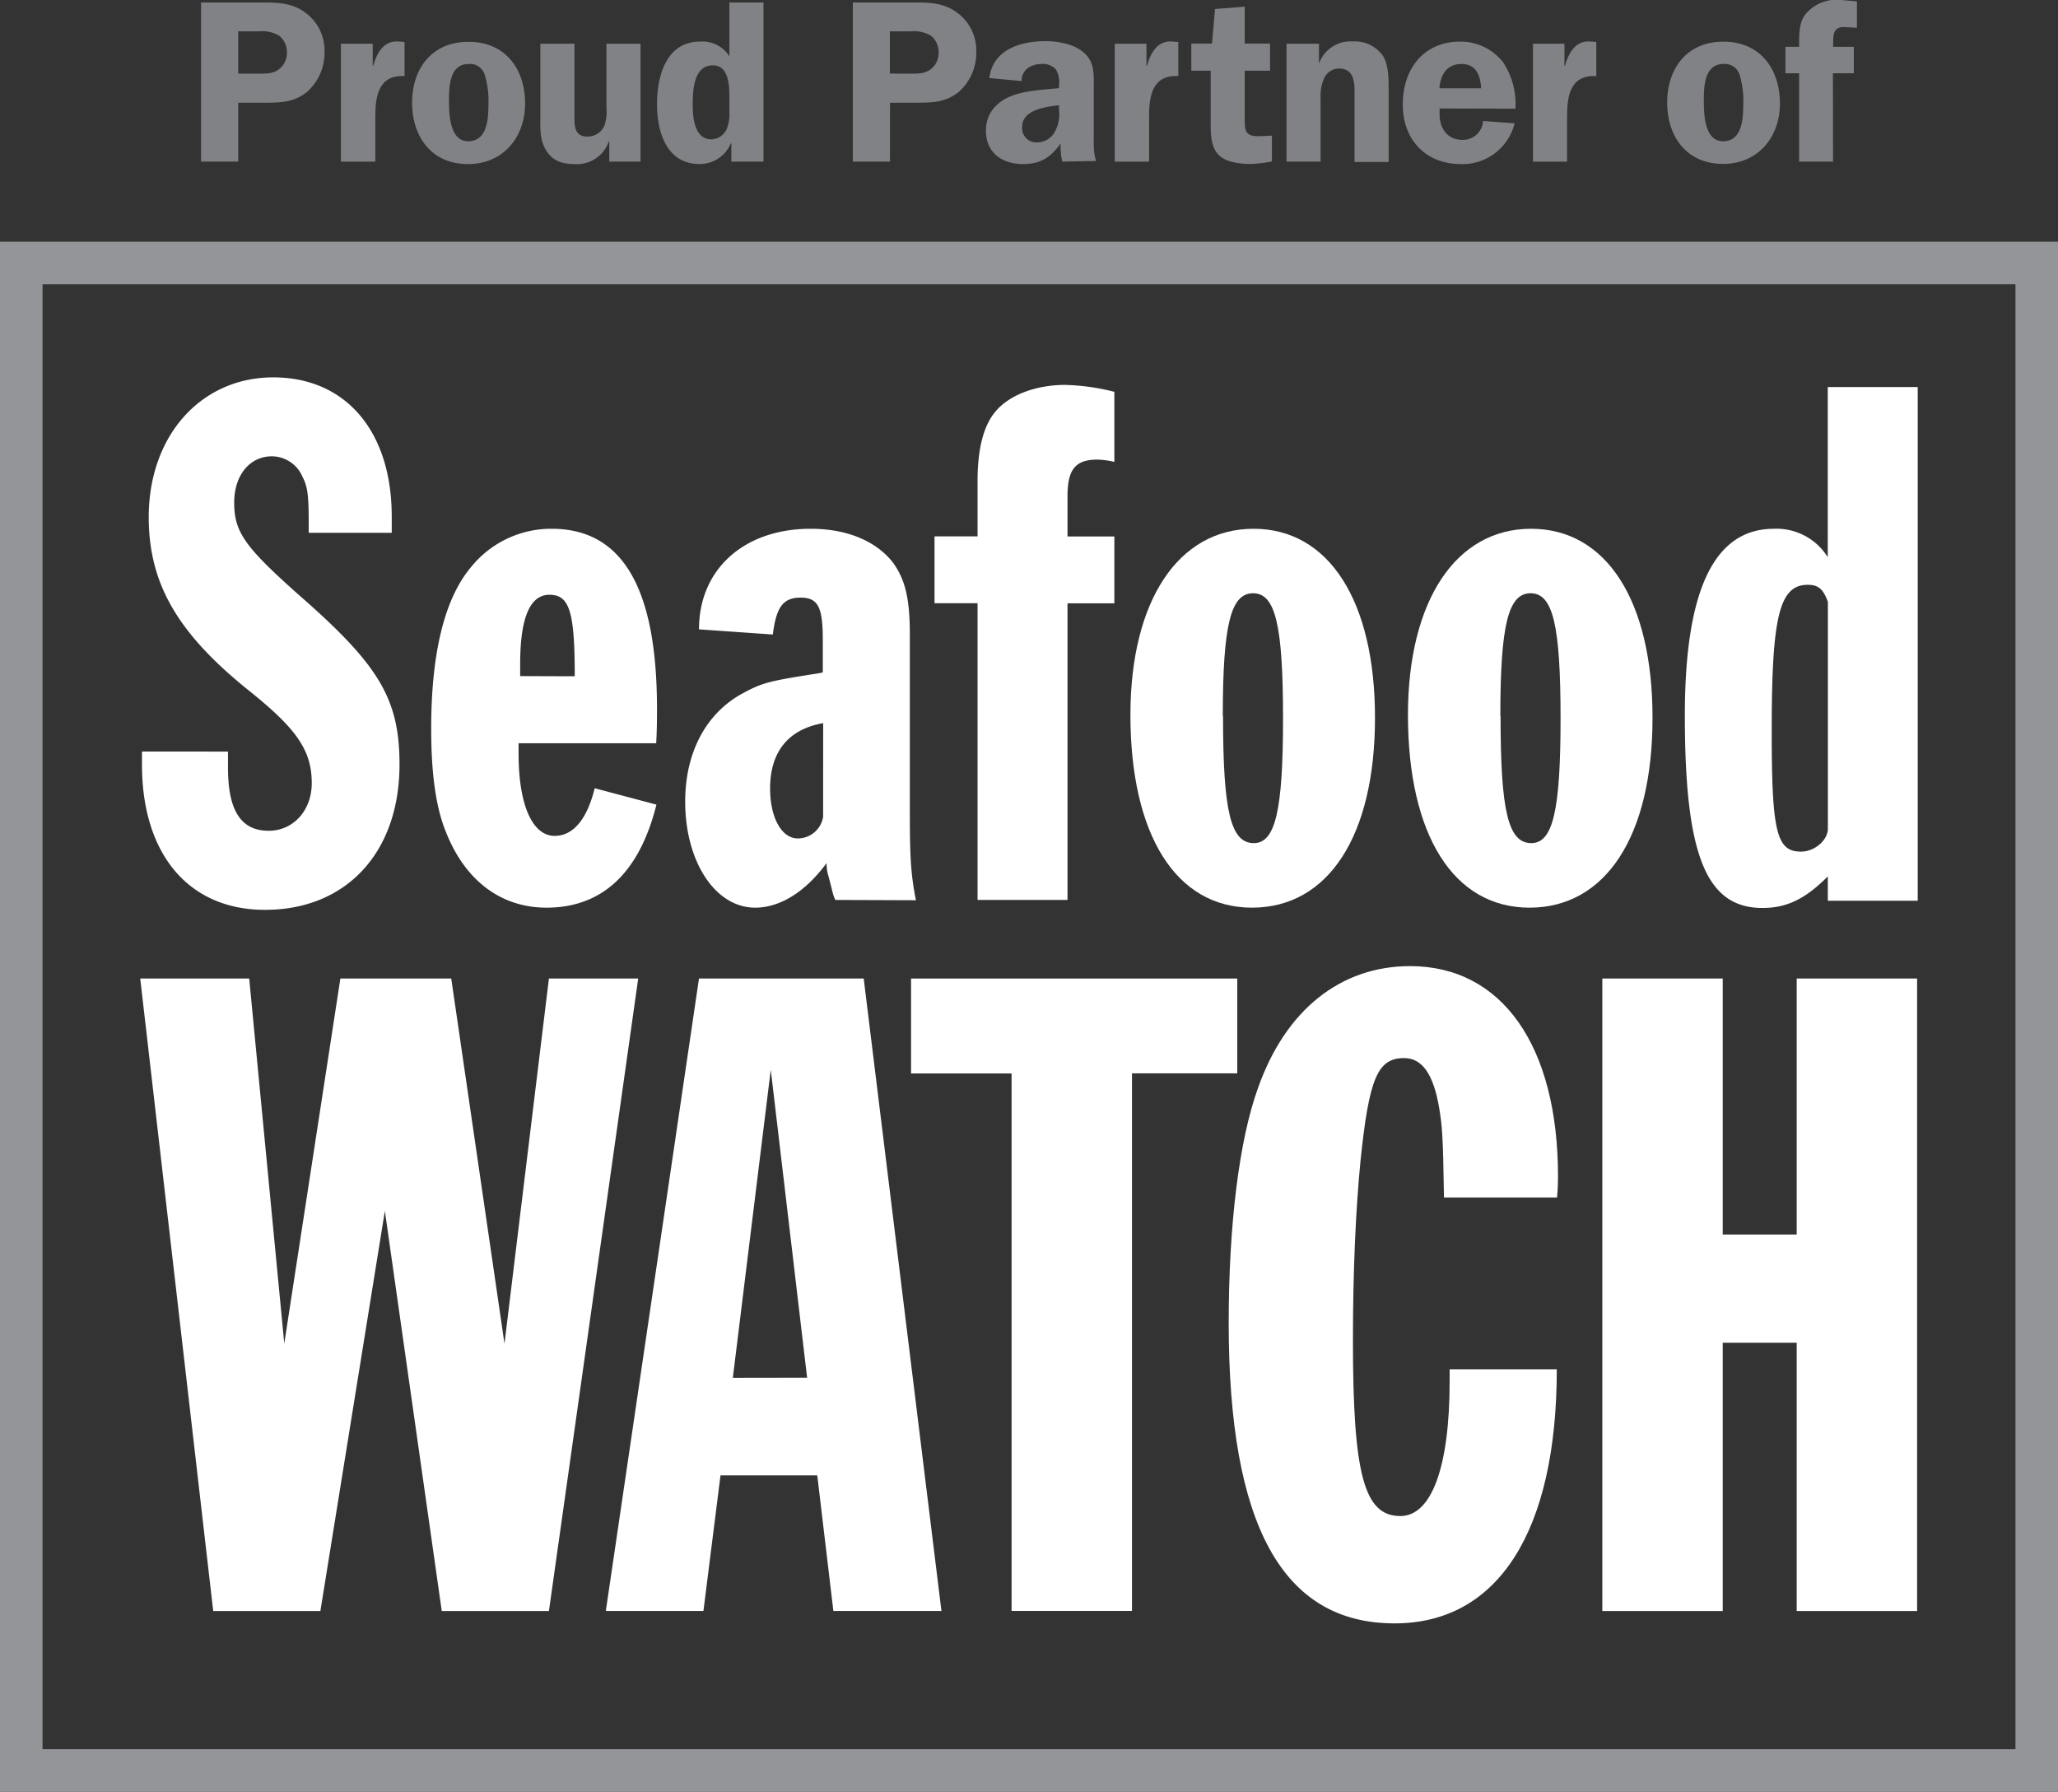
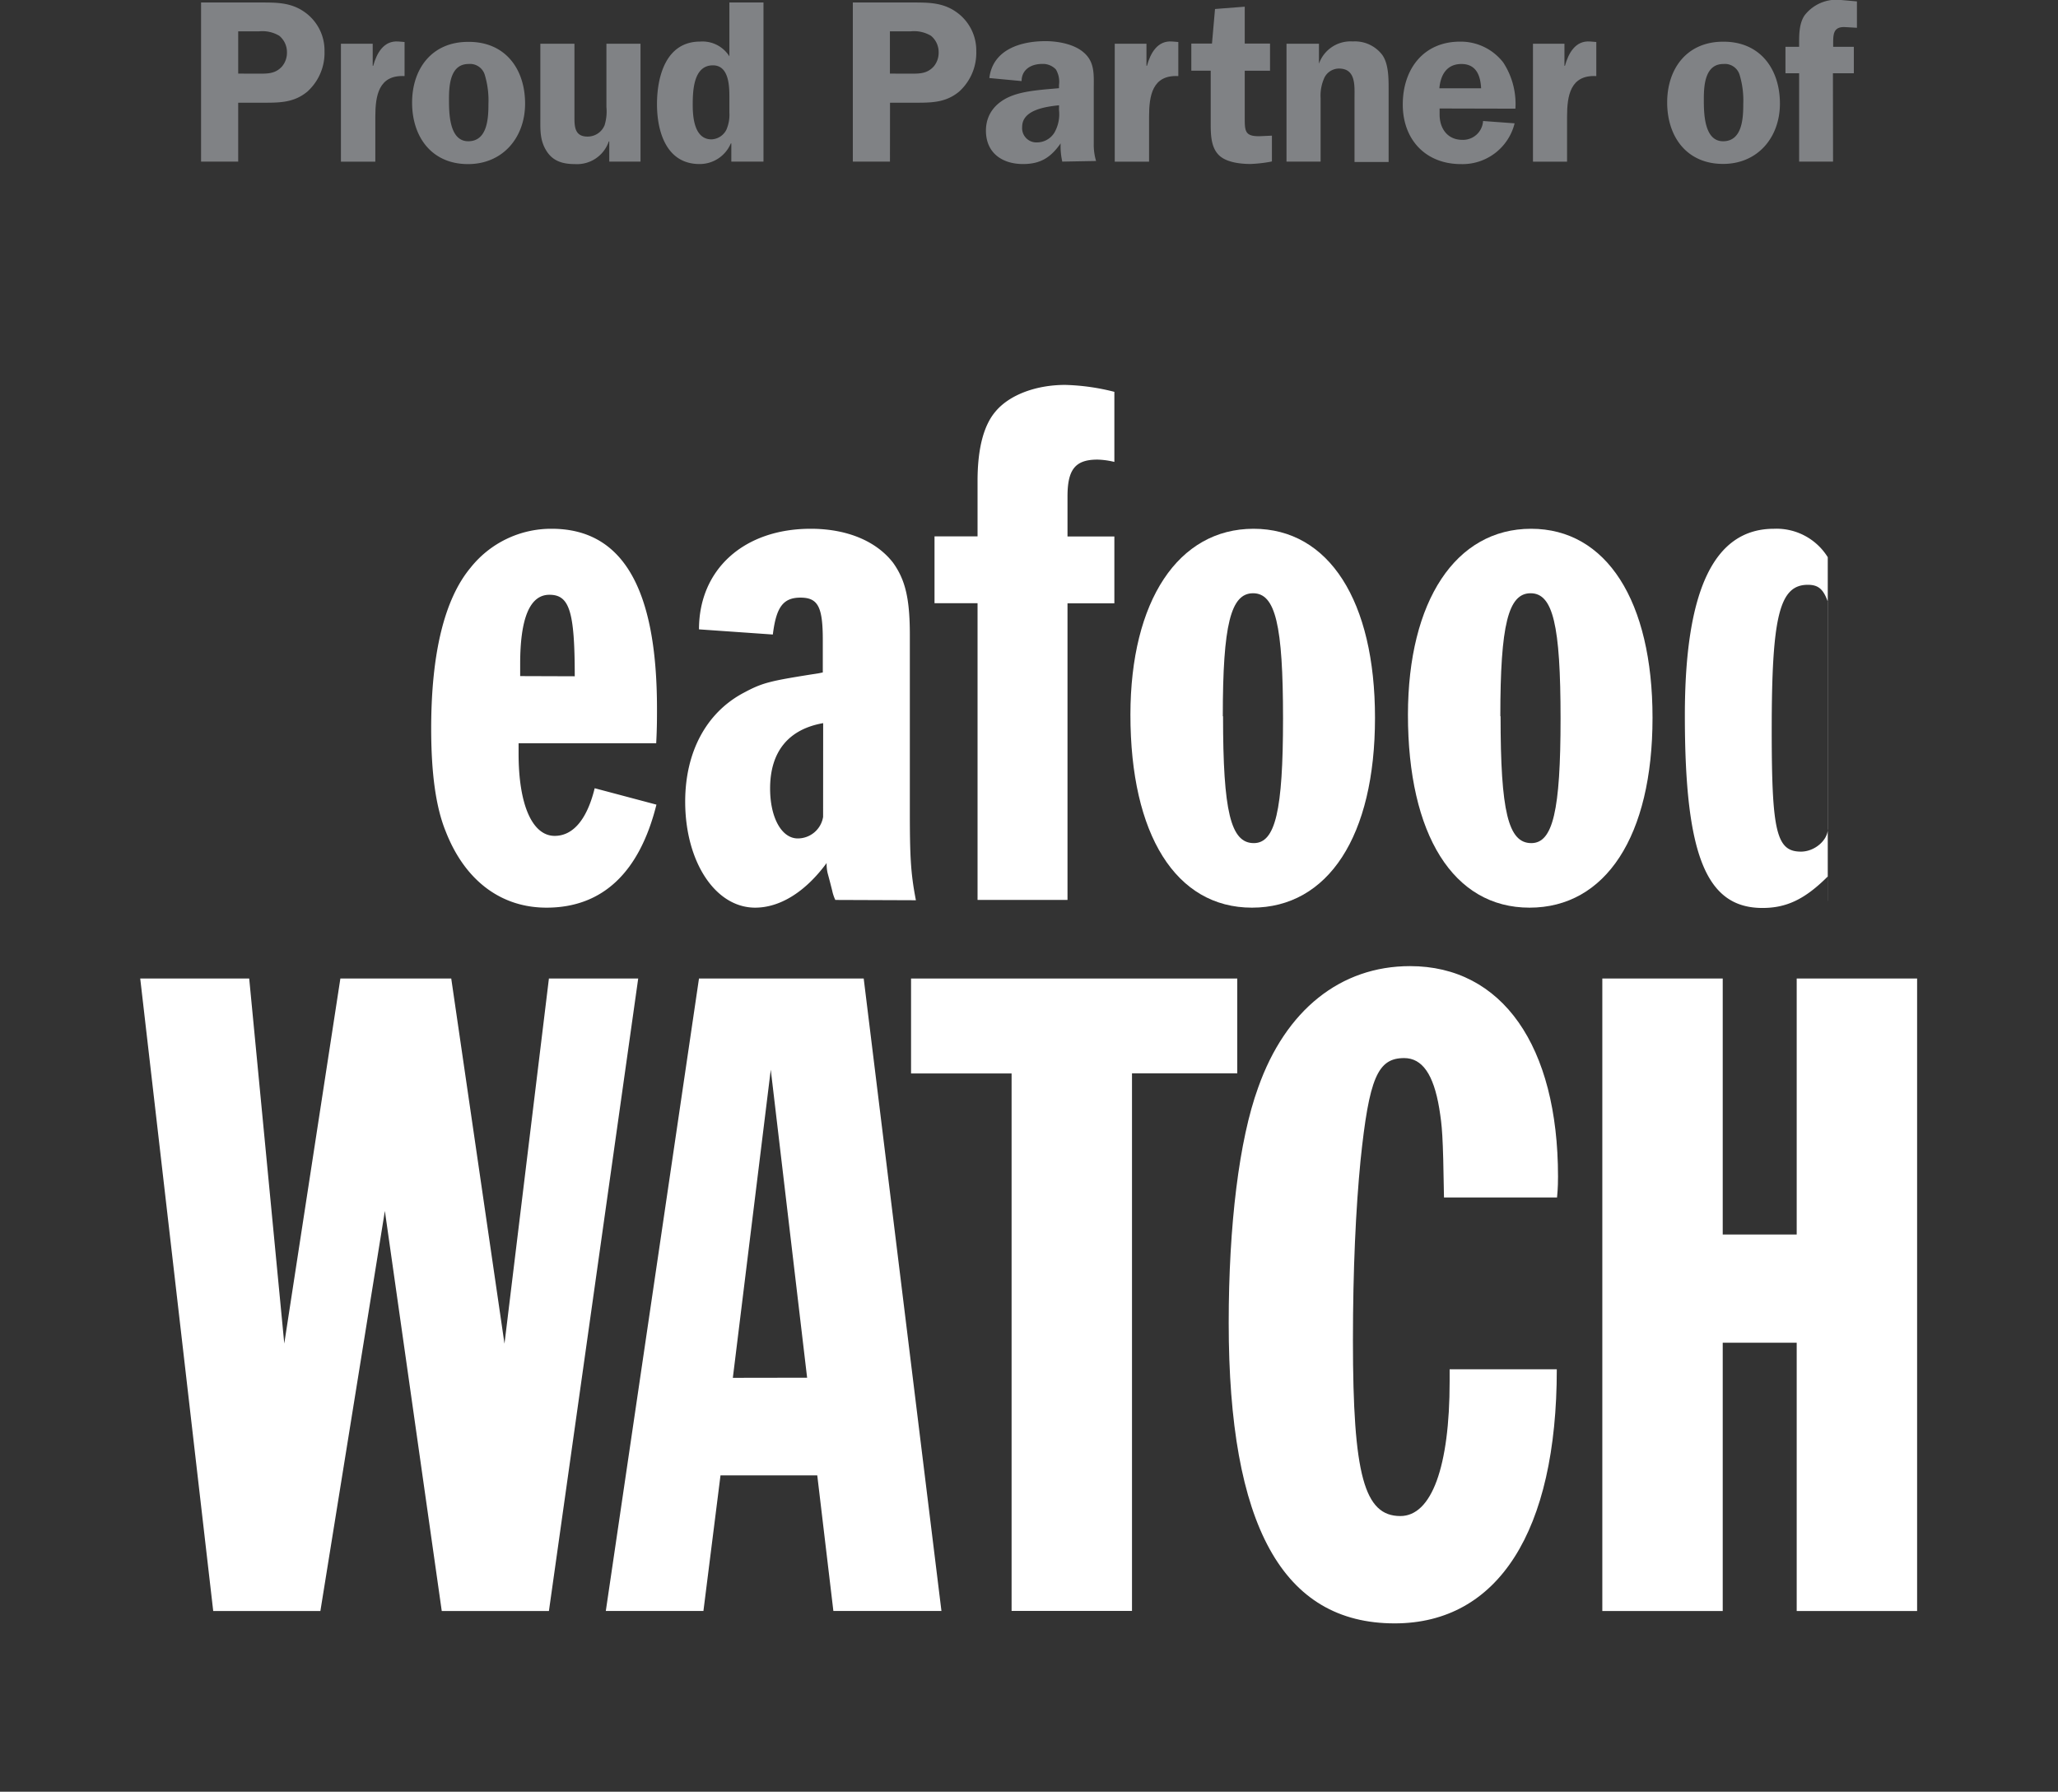
<svg xmlns="http://www.w3.org/2000/svg" width="338.59" height="294.8" viewBox="0 0 338.59 294.8">
  <rect x="0" y="0" width="338.59" height="294.8" fill="#333333" stroke="none" />
  <defs>
    <style>.cls-1{fill:#fff;}.cls-2{fill:#808285;}.cls-3{fill:none;stroke:#939598;stroke-miterlimit:10;stroke-width:7px;}</style>
  </defs>
  <title>seafoodwatchWhite</title>
  <g id="Layer_2" data-name="Layer 2">
    <g id="Layer_1-2" data-name="Layer 1">
-       <path class="cls-1" d="M37.51,123.66v2.66c0,7.08,2.15,10.37,6.7,10.37,4,0,7.08-3.29,7.08-7.84,0-5.31-2.4-8.85-10.12-15.05-11.89-9.49-16.7-17.71-16.7-28.71,0-13.41,8.6-23,20.49-23S64.45,70.92,64.45,85v2.66H50.79V86.22c0-4.43-.13-6.07-1-7.72a5.51,5.51,0,0,0-5.06-3.42c-3.67,0-6.2,3.16-6.2,7.59,0,4.93,1.77,7.34,10.88,15.43,13,11.38,16.32,16.95,16.32,27.7,0,14.42-8.73,23.9-22.13,23.9-12.52,0-20.24-9.11-20.24-23.9v-2.15Z" />
      <path class="cls-1" d="M108,132.39c-2.78,11.13-8.85,16.95-18.09,16.95-7.46,0-13.41-4.43-16.57-12.52-1.64-4-2.4-9.61-2.4-16.95,0-12.27,2.15-21.25,6.45-26.43A16.94,16.94,0,0,1,90.76,87c11.64,0,17.33,9.74,17.33,29.6,0,1.64,0,3.29-.13,5.69H85.32V124c0,8.47,2.28,13.53,5.94,13.53,3,0,5.31-2.66,6.58-7.84ZM94.56,111.27c0-10.75-.89-13.41-4.17-13.41s-4.81,4-4.81,11.38v2Z" />
      <path class="cls-1" d="M137.43,148.07a6.81,6.81,0,0,1-.51-1.52c-.13-.51-.38-1.52-.76-2.91A6.68,6.68,0,0,1,136,142c-3.54,4.81-7.72,7.34-11.76,7.34-6.58,0-11.51-7.59-11.51-17.45,0-8.09,3.42-14.55,9.49-17.83,3.29-1.77,4.3-2,12.52-3.29l.63-.13v-5.31c0-5.44-.76-7-3.67-7s-4,1.64-4.55,6.07L115,103.55C115,93.69,122.38,87,133.38,87c5.94,0,10.75,2,13.53,5.56,2,2.78,2.78,5.82,2.78,11.89v29c0,7.34.13,10.25,1,14.67Zm-2-29.09c-5.69,1-8.73,4.68-8.73,10.75,0,4.81,1.9,8.22,4.55,8.22a4.22,4.22,0,0,0,4.17-3.54Z" />
      <path class="cls-1" d="M175.63,148.07h-14.8V99.25h-7.08v-11h7.08V79.14c0-5.31,1-9.11,2.91-11.38,2.28-2.78,6.7-4.43,11.51-4.43a36.21,36.21,0,0,1,8.09,1.14V76a13.06,13.06,0,0,0-2.78-.38c-3.67,0-4.93,1.64-4.93,6.07v6.58h7.71v11h-7.71Z" />
      <path class="cls-1" d="M226.22,118.1c0,19.48-7.71,31.24-20.24,31.24s-20-12-20-31.75C186,98.87,193.84,87,206.24,87S226.22,98.87,226.22,118.1Zm-25-.25c0,15.68,1.26,20.87,5.06,20.87,3.54,0,4.81-5.31,4.81-20.49,0-15.43-1.26-20.62-4.93-20.62S201.18,102.79,201.18,117.84Z" />
      <path class="cls-1" d="M271.88,118.1c0,19.48-7.71,31.24-20.24,31.24s-20-12-20-31.75C231.66,98.87,239.5,87,251.9,87S271.88,98.87,271.88,118.1Zm-25-.25c0,15.68,1.26,20.87,5.06,20.87,3.54,0,4.81-5.31,4.81-20.49,0-15.43-1.26-20.62-4.93-20.62S246.84,102.79,246.84,117.84Z" />
-       <path class="cls-1" d="M300.72,148.2v-4c-3.79,3.79-6.83,5.19-10.75,5.19-9.23,0-12.77-8.6-12.77-31.62C277.19,97.1,282,87,291.86,87a9.92,9.92,0,0,1,8.85,4.68v-28h14.8V148.2Zm0-49.2c-.76-2.15-1.64-2.78-3.29-2.78-4.68,0-5.94,5.19-5.94,23.9,0,16.7.76,20,4.81,20,2.28,0,4.43-1.9,4.43-3.79V99Z" />
+       <path class="cls-1" d="M300.72,148.2v-4c-3.79,3.79-6.83,5.19-10.75,5.19-9.23,0-12.77-8.6-12.77-31.62C277.19,97.1,282,87,291.86,87a9.92,9.92,0,0,1,8.85,4.68v-28V148.2Zm0-49.2c-.76-2.15-1.64-2.78-3.29-2.78-4.68,0-5.94,5.19-5.94,23.9,0,16.7.76,20,4.81,20,2.28,0,4.43-1.9,4.43-3.79V99Z" />
      <path class="cls-1" d="M90.31,265.07H72.68l-9.36-65.83L52.71,265.07H35.08L23.07,161H41l5.77,60.06L56,161H74.24L83,221.08,90.31,161H105Z" />
      <path class="cls-1" d="M115,161H142.1l12.79,104.06H137.11l-2.65-22.31H118.54l-2.81,22.31H99.67Zm17.79,65.68L126.81,176l-6.24,50.7Z" />
      <path class="cls-1" d="M166.43,176.62H149.89V161h53.67v15.6H186.24v88.45H166.43Z" />
      <path class="cls-1" d="M256.13,225.29c0,26.68-9.67,41.81-26.68,41.81-18.41,0-27.3-16.07-27.3-49.45,0-16.07,1.72-30.11,4.84-38.69,4.52-12.79,13.57-20,25-20,15.13,0,24.34,13.1,24.34,34.63,0,.47,0,1.87-.16,3.43H237.57c-.16-10.45-.31-11.7-.78-14.66-.94-5.62-2.81-8.27-5.77-8.27-4.37,0-5.77,3.28-7.18,16.85-.78,8-1.25,17.94-1.25,29.64,0,22.15,1.87,28.86,7.8,28.86,5.15,0,8.11-8.11,8.11-22.15v-2Z" />
      <path class="cls-1" d="M263.62,161h19.81v42.12H295.6V161h19.81V265.07H295.6V220.92H283.43v44.15H263.62Z" />
      <path class="cls-2" d="M39.19,26.59H33.08V.41h9.85c2.56,0,4.89,0,7.06,1.49a7.71,7.71,0,0,1,3.4,6.53,8.59,8.59,0,0,1-2.82,6.64c-2.25,1.87-4.66,1.83-7.44,1.83H39.19Zm3.44-14.47c1.45,0,2.67,0,3.74-1.15a3.5,3.5,0,0,0,.84-2.33,3.48,3.48,0,0,0-1.26-2.75,5.4,5.4,0,0,0-3.36-.73h-3.4v6.95Z" />
      <path class="cls-2" d="M61.32,7.2v3.63h.08c.57-2.06,1.72-4.2,4.16-4l1,.08v5.61c-4.27-.23-4.81,3.24-4.81,6.68v7.4H56.09V7.2Z" />
      <path class="cls-2" d="M86.39,17.05C86.39,22.59,82.76,27,77,27c-6,0-9.2-4.5-9.2-10.11s3.28-10,9.2-10C83.11,6.82,86.39,11.33,86.39,17.05Zm-12.52-.76c0,2.21,0,6.95,3.17,6.95s3.32-3.82,3.32-6.14a14.61,14.61,0,0,0-.61-4.81,2.53,2.53,0,0,0-2.67-1.76C74.06,10.53,73.87,14.07,73.87,16.29Z" />
      <path class="cls-2" d="M100.24,26.59V23.27h-.08A5.51,5.51,0,0,1,94.63,27c-1.95,0-3.63-.42-4.73-2.18s-1-3.51-1-5.38V7.2h5.61V19.42c0,1.57.15,3.05,2.14,3.05a3,3,0,0,0,2.82-1.87,7.71,7.71,0,0,0,.3-3V7.2h5.61V26.59Z" />
      <path class="cls-2" d="M120.32,26.59v-3h-.08a5.55,5.55,0,0,1-5.15,3.4c-5.46,0-7-5.34-7-9.85s1.45-10.3,7.1-10.3A5.22,5.22,0,0,1,120,9.27V.41h5.61V26.59ZM120,15.83c0-1.87-.15-5.08-2.71-5.08-3.21,0-3.32,4.2-3.32,6.53,0,2.1.3,5.65,3.09,5.65a2.87,2.87,0,0,0,2.44-1.57,6.15,6.15,0,0,0,.5-2.86Z" />
      <path class="cls-2" d="M146.42,26.59h-6.11V.41h9.85c2.56,0,4.89,0,7.06,1.49a7.71,7.71,0,0,1,3.4,6.53,8.59,8.59,0,0,1-2.82,6.64c-2.25,1.87-4.66,1.83-7.44,1.83h-3.93Zm3.43-14.47c1.45,0,2.67,0,3.74-1.15a3.5,3.5,0,0,0,.84-2.33,3.48,3.48,0,0,0-1.26-2.75,5.4,5.4,0,0,0-3.36-.73h-3.4v6.95Z" />
      <path class="cls-2" d="M174.77,26.59a11.51,11.51,0,0,1-.27-3c-1.6,2.29-3.28,3.4-6.18,3.4-3.44,0-6.11-1.83-6.11-5.5,0-2.86,1.79-4.81,4.35-5.76,2.21-.84,5.31-1,7.67-1.22V14a4,4,0,0,0-.5-2.56,2.91,2.91,0,0,0-2.29-.92c-1.79,0-3.36.92-3.36,2.82l-5.31-.5c.57-4.69,5.15-6.07,9.24-6.07,2,0,4.58.46,6.15,1.75,2,1.6,1.79,3.74,1.79,6.07v9a9.34,9.34,0,0,0,.38,2.9Zm-.53-9.27c-2.14.23-6.07.73-6.07,3.55a2.35,2.35,0,0,0,2.48,2.56,3.38,3.38,0,0,0,2.82-1.6,6.1,6.1,0,0,0,.76-3.74Z" />
      <path class="cls-2" d="M188.62,7.2v3.63h.08c.57-2.06,1.72-4.2,4.16-4l1,.08v5.61c-4.28-.23-4.81,3.24-4.81,6.68v7.4H183.4V7.2Z" />
      <path class="cls-2" d="M196,11.63V7.17h3.4l.5-5.69,4.89-.38V7.17h4.16v4.47h-4.16v7.71c0,2.25,0,3.17,2.71,3.05l1.76-.08v4.24l-.38.08a22.42,22.42,0,0,1-3.13.34c-1.6,0-3.74-.23-5-1.26-1.56-1.3-1.56-3.63-1.56-5.53V11.63Z" />
      <path class="cls-2" d="M217,7.2v3.28H217a5.51,5.51,0,0,1,5.57-3.66A5.65,5.65,0,0,1,227.39,9c1.07,1.45,1.07,3.89,1.07,5.65v12h-5.61V16.17c0-2,.27-4.89-2.56-4.89a2.69,2.69,0,0,0-2.37,1.45,7.09,7.09,0,0,0-.65,3.44V26.59h-5.61V7.2Z" />
      <path class="cls-2" d="M236.85,17.85l0,1c0,2.29,1.3,4.16,3.74,4.16A3.3,3.3,0,0,0,244,19.91l5.19.38A8.83,8.83,0,0,1,240.37,27c-5.8,0-9.58-4-9.58-9.81s3.4-10.34,9.43-10.34a8.85,8.85,0,0,1,7.1,3.43,12.44,12.44,0,0,1,2,7.6Zm6.83-3.32c-.11-2.1-.8-4-3.24-4s-3.44,1.83-3.63,4Z" />
      <path class="cls-2" d="M257.39,7.2v3.63h.08c.57-2.06,1.72-4.2,4.16-4l1,.08v5.61c-4.28-.23-4.81,3.24-4.81,6.68v7.4h-5.61V7.2Z" />
      <path class="cls-2" d="M292.84,17.05c0,5.53-3.63,9.92-9.35,9.92-6,0-9.2-4.5-9.2-10.11s3.28-10,9.2-10C289.56,6.82,292.84,11.33,292.84,17.05Zm-12.52-.76c0,2.21,0,6.95,3.17,6.95s3.32-3.82,3.32-6.14a14.59,14.59,0,0,0-.61-4.81,2.53,2.53,0,0,0-2.67-1.76C280.51,10.53,280.32,14.07,280.32,16.29Z" />
      <path class="cls-2" d="M301.58,26.59H296V12.05h-2.25V7.7H296c0-1.68-.08-3.7.88-5.15A6.62,6.62,0,0,1,302.91,0l2.6.23V4.57l-1.91-.11c-2-.11-2,1.18-2,2.82V7.7H305v4.35h-3.44Z" />
-       <rect class="cls-3" x="3.5" y="43.26" width="331.59" height="248.04" />
    </g>
  </g>
</svg>